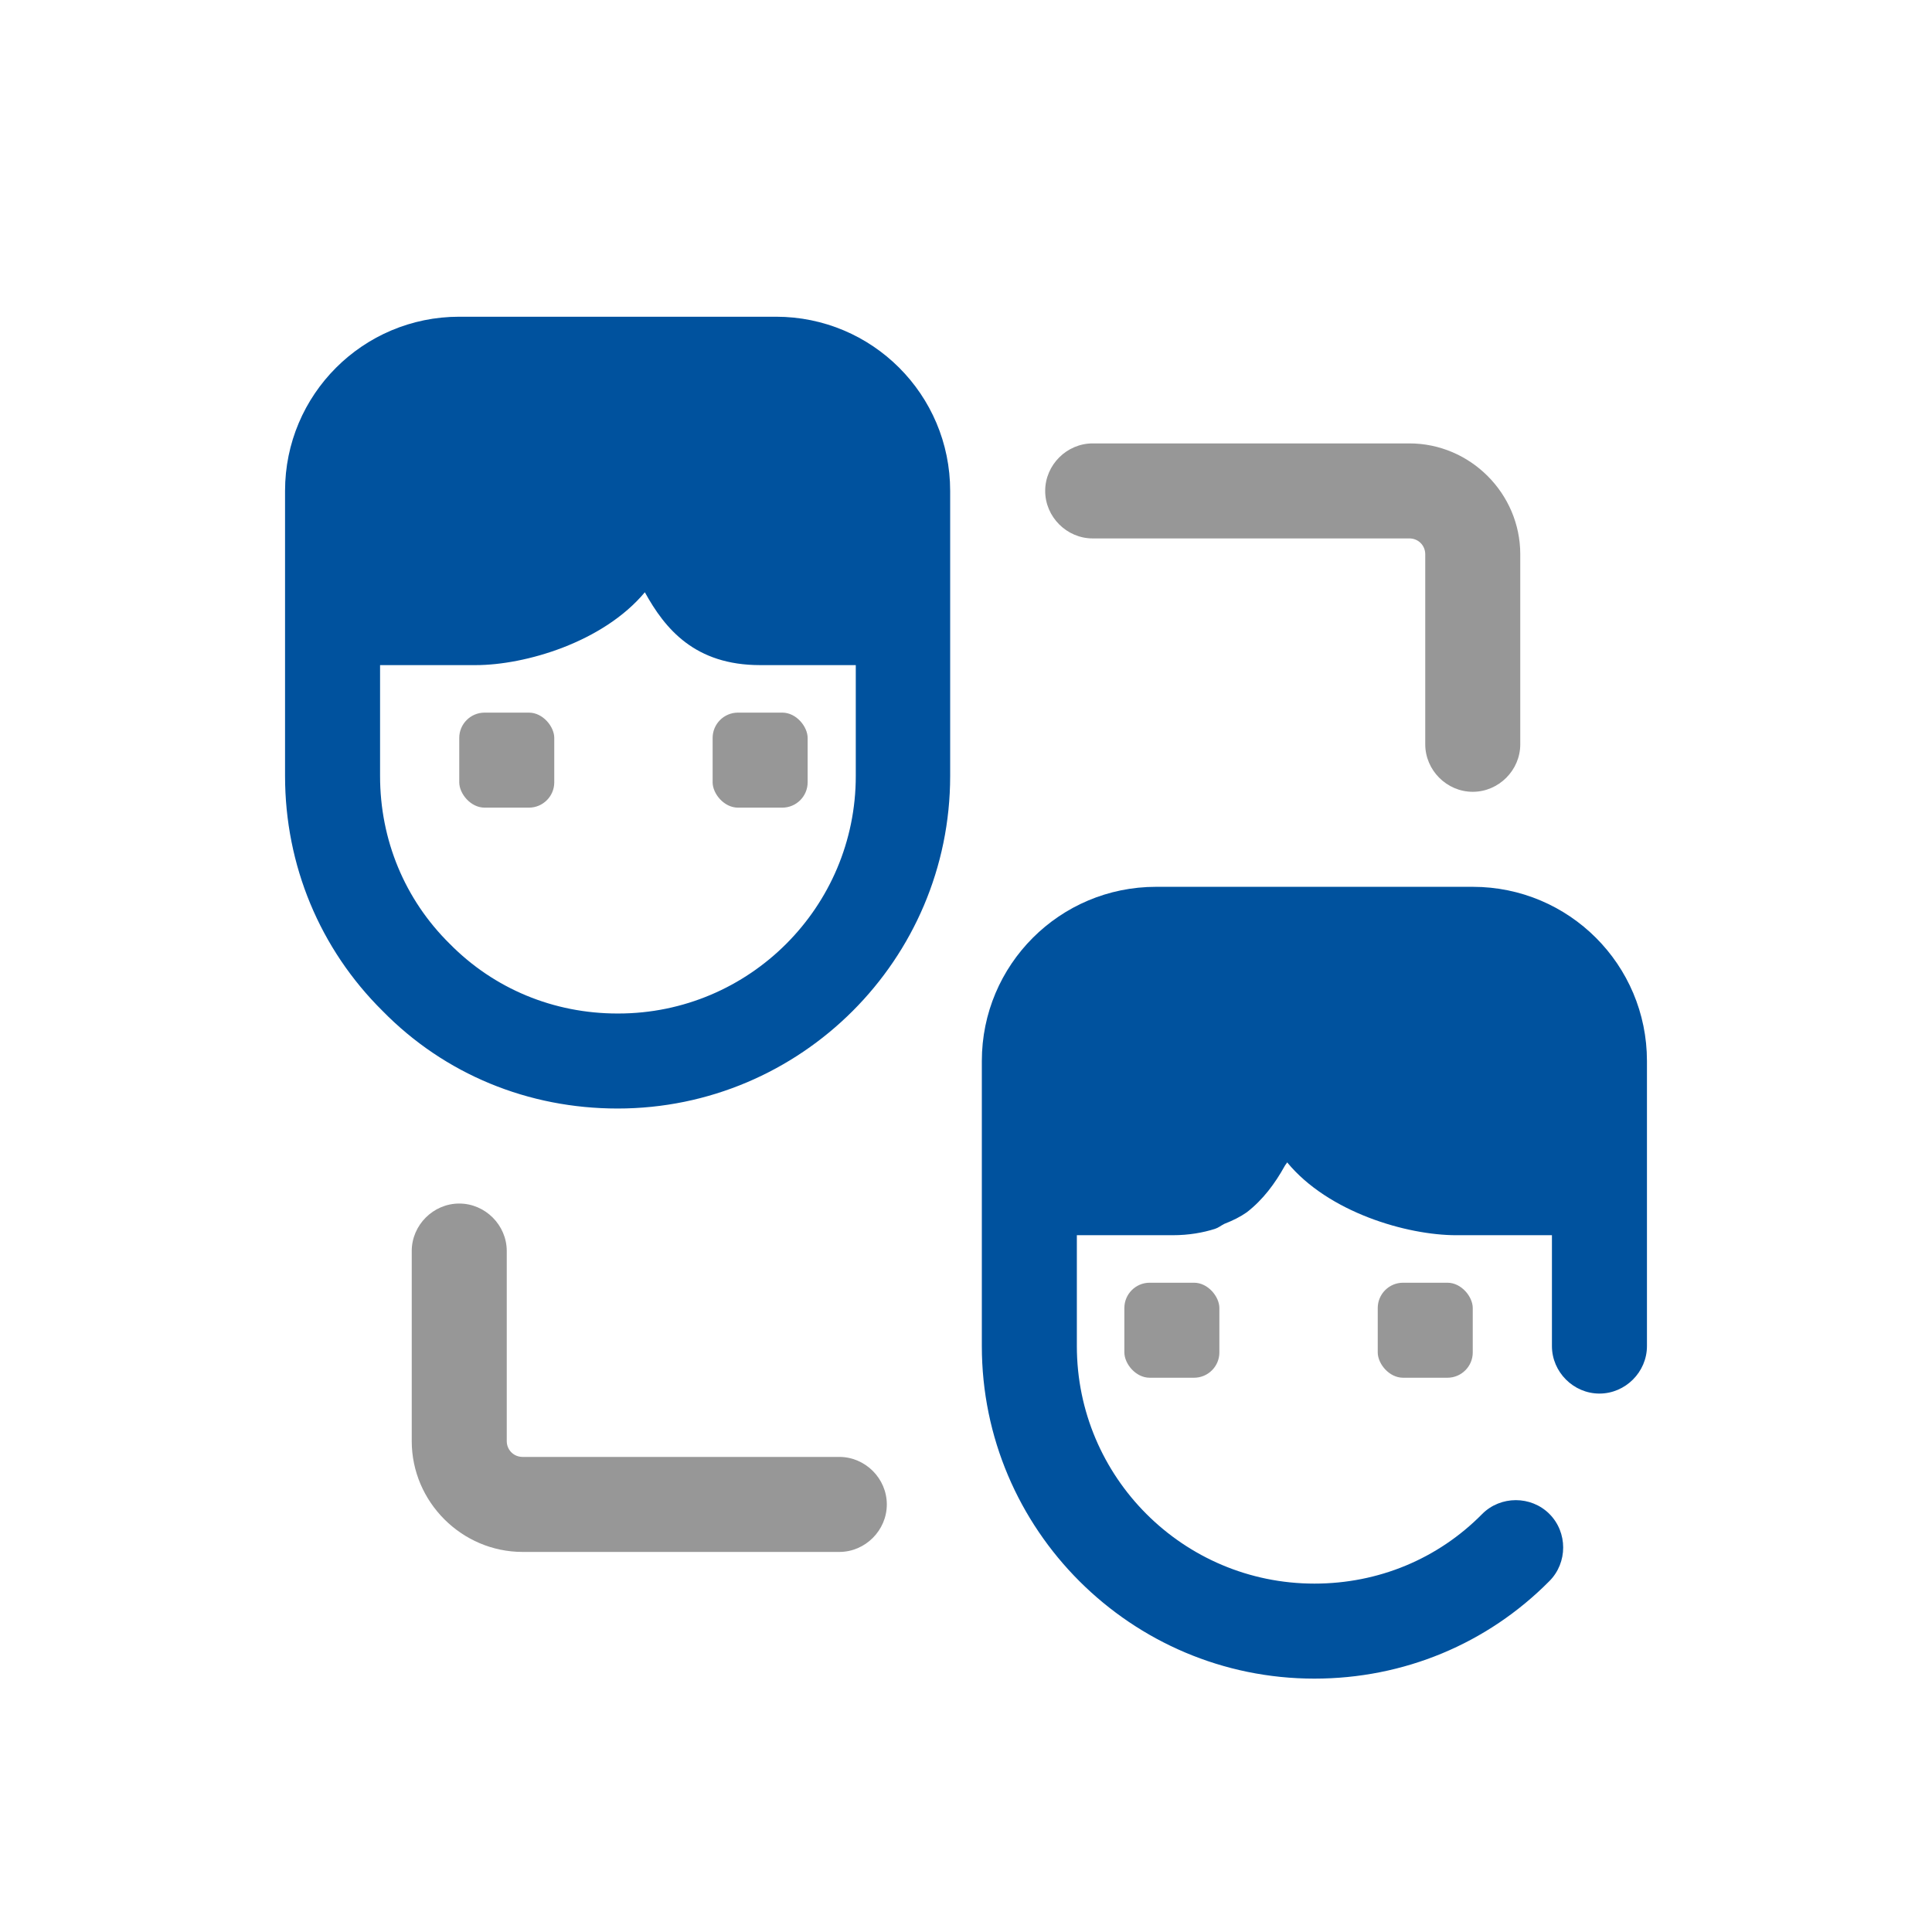
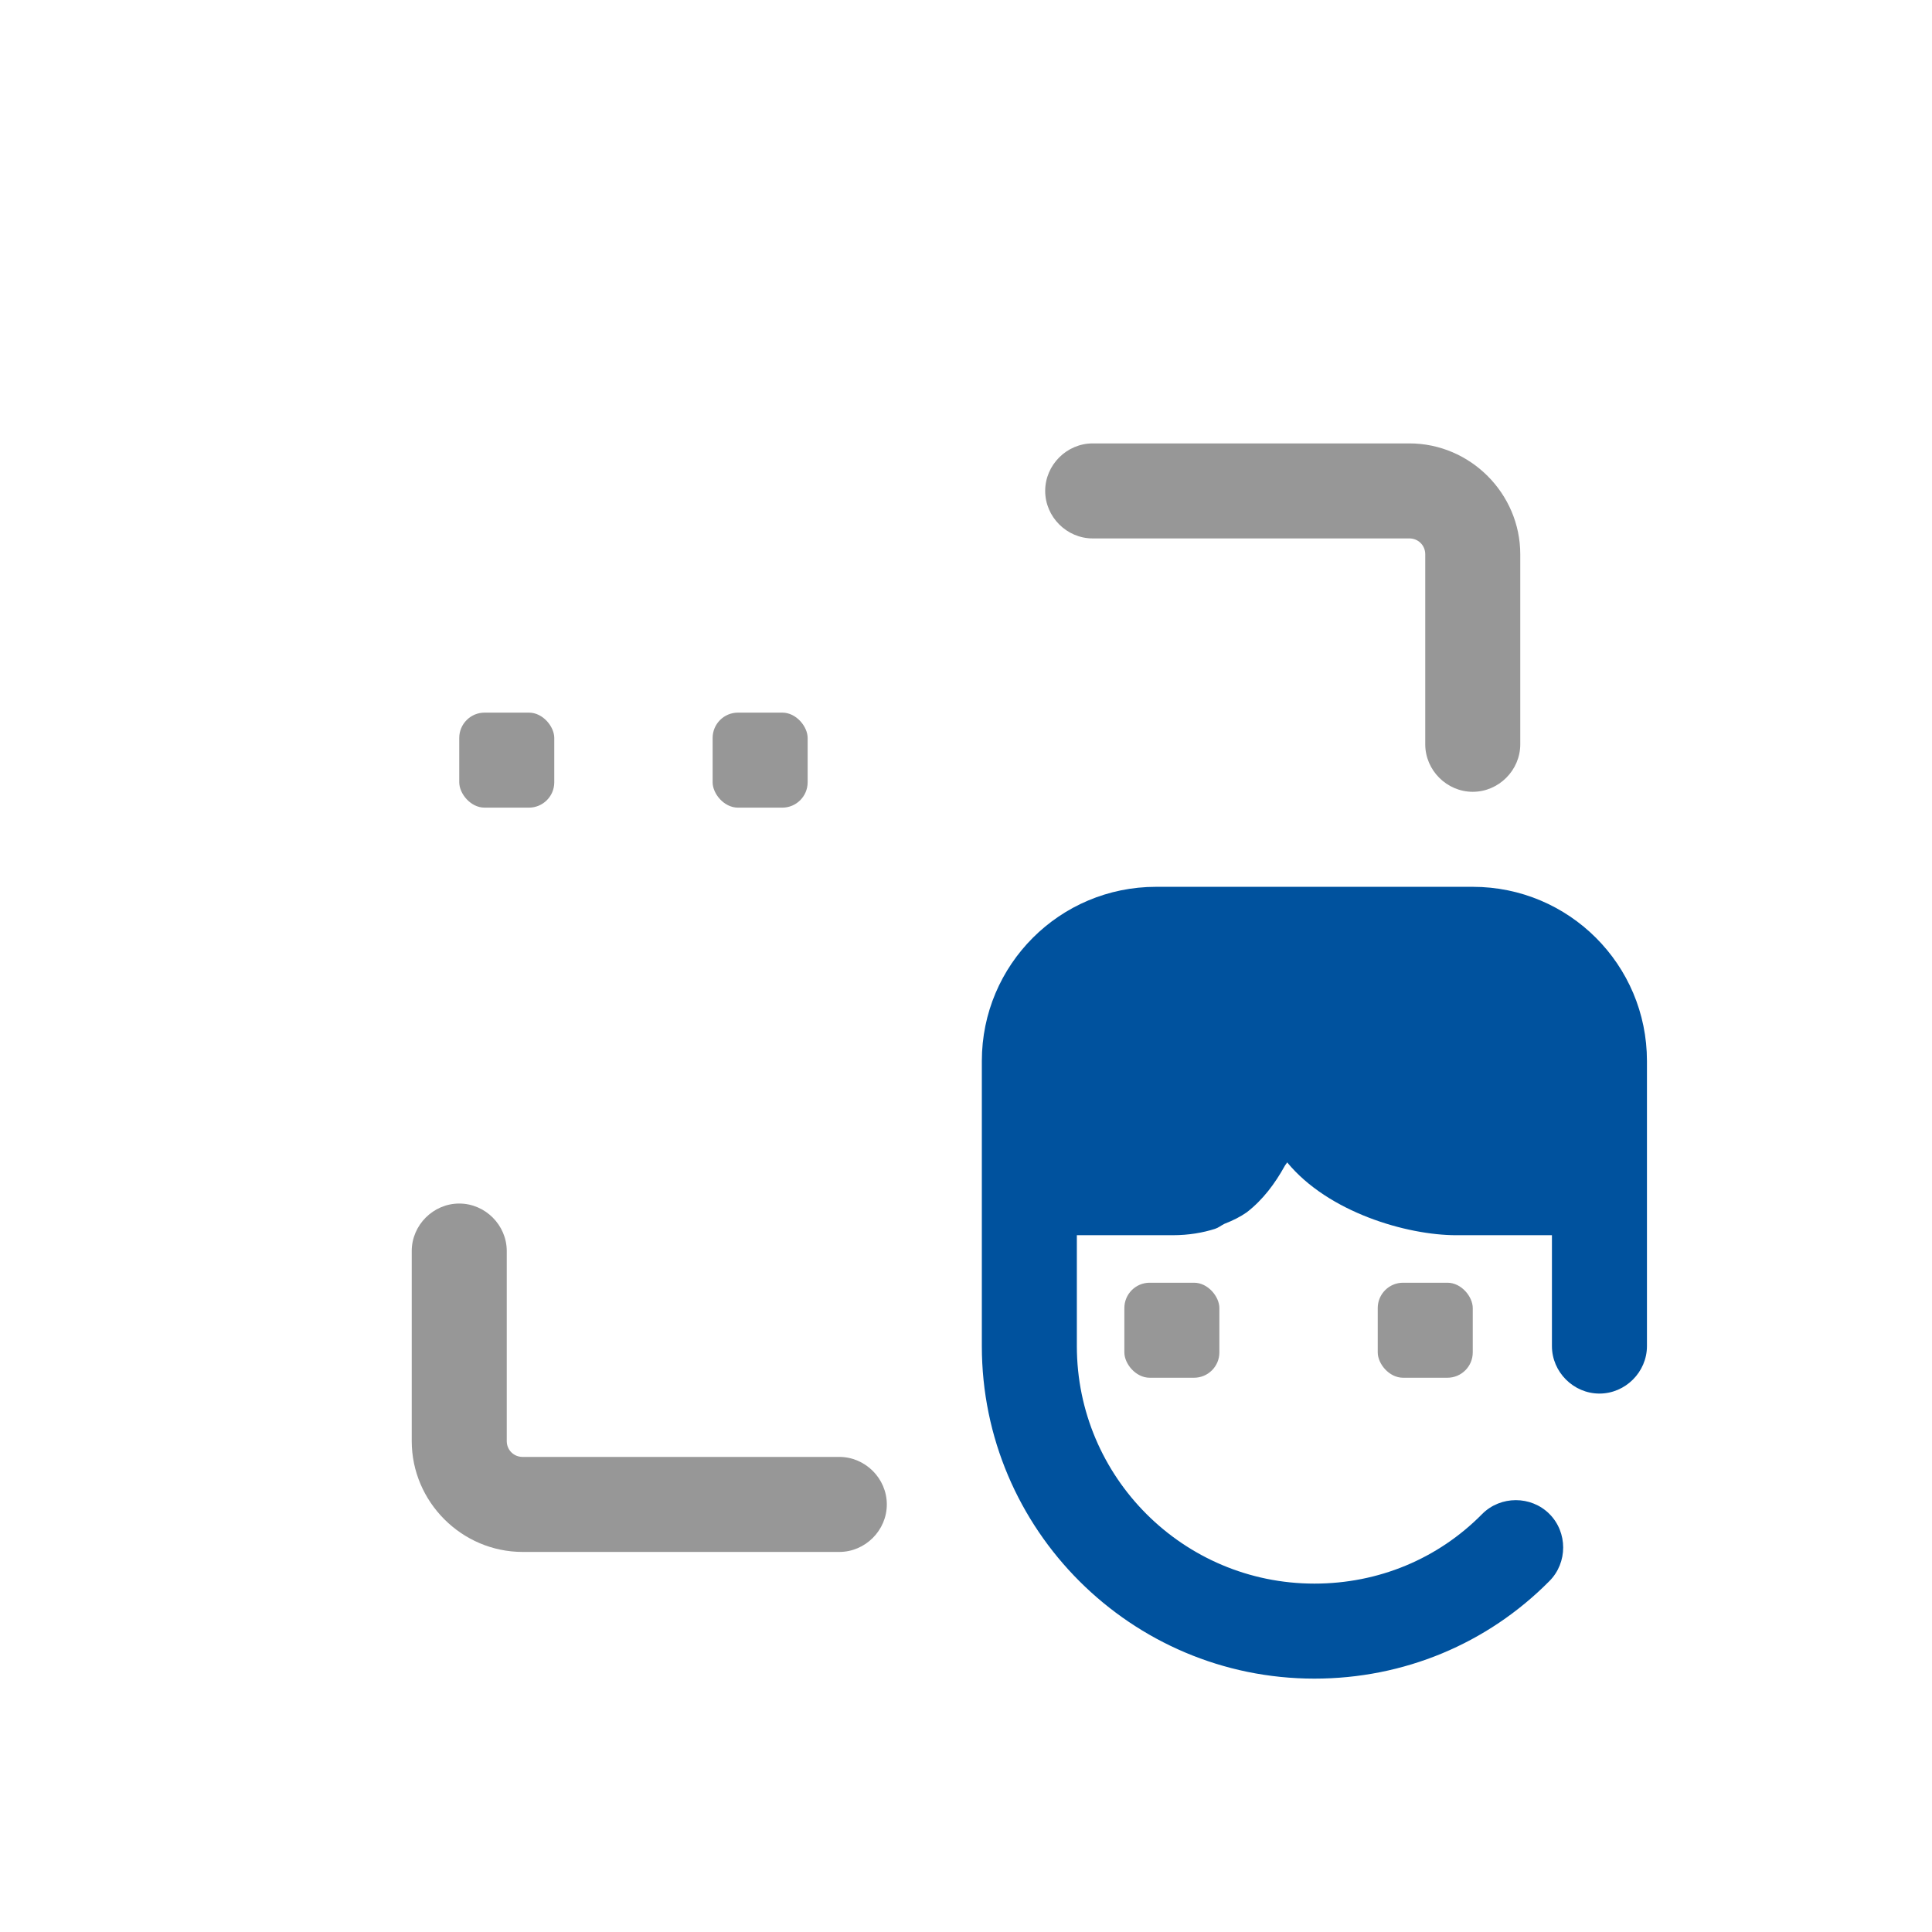
<svg xmlns="http://www.w3.org/2000/svg" width="183px" height="183px" viewBox="0 0 183 183" version="1.1">
  <title>integration-icon</title>
  <g id="Page-1" stroke="none" stroke-width="1" fill="none" fill-rule="evenodd">
    <g id="FU-ui" transform="translate(-1250, -6058)" fill-rule="nonzero">
      <g id="digital-twin_18003897" transform="translate(1250, 6058)">
-         <path d="M73.5,30 L43.5,30 C34.38,30 27,37.38 27,46.5 L27,73.5 C27,81.96 30.3,89.88 36.24,95.76 C42.12,101.76 50.04,105 58.5,105 C75.84,105 90,90.9 90,73.5 L90,46.5 C90,37.38 82.62,30 73.5,30 Z M58.5,96 C52.44,96 46.8,93.66 42.6,89.4 C38.34,85.2 36,79.56 36,73.5 L36,63 L45.06,63 C49.74,63 57.12,60.84 61.08,56.1 C63,59.58 65.82,63 72,63 L81.06,63 L81.06,73.5 C81.06,85.92 70.98,96 58.56,96 L58.5,96 Z" id="Shape" fill="#00529E" />
        <rect id="Rectangle" fill="#979797" x="43.5" y="67.5" width="9" height="9" rx="2.4" />
        <rect id="Rectangle" fill="#979797" x="67.5" y="67.5" width="9" height="9" rx="2.4" />
        <path d="M156,100.5 C156,91.38 148.62,84 139.5,84 L109.5,84 C100.38,84 93,91.38 93,100.5 L93,112.5 L93,127.5 C93,144.9 107.16,159 124.5,159 C132.96,159 140.88,155.7 146.76,149.76 C148.5,148.02 148.5,145.14 146.76,143.4 C145.02,141.66 142.14,141.66 140.4,143.4 C136.2,147.66 130.56,150 124.5,150 C112.08,150 102,139.92 102,127.5 L102,117 L111.06,117 C112.62,117 113.94,116.76 115.08,116.4 C115.44,116.28 115.62,116.1 115.98,115.92 C116.76,115.62 117.48,115.26 118.08,114.84 C119.64,113.64 120.78,112.08 121.68,110.46 C121.74,110.34 121.86,110.22 121.92,110.1 C125.82,114.84 133.26,117 137.94,117 L147,117 L147,127.5 C147,129.96 149.04,132 151.5,132 C153.96,132 156,129.96 156,127.5 L156,112.5 L156,100.5 Z" id="Path" fill="#00529E" />
        <rect id="Rectangle" fill="#979797" transform="translate(135, 126) rotate(-180) translate(-135, -126) " x="130.5" y="121.5" width="9" height="9" rx="2.4" />
        <rect id="Rectangle" fill="#979797" transform="translate(111, 126) rotate(-180) translate(-111, -126) " x="106.5" y="121.5" width="9" height="9" rx="2.4" />
        <path d="M139.5,75 C137.04,75 135,72.96 135,70.5 L135,52.5 C135,51.66 134.34,51 133.5,51 L103.5,51 C101.04,51 99,48.96 99,46.5 C99,44.04 101.04,42 103.5,42 L133.5,42 C139.26,42 144,46.74 144,52.5 L144,70.5 C144,72.96 141.96,75 139.5,75 Z" id="Path" fill="#979797" />
        <path d="M79.5,147 L49.5,147 C43.74,147 39,142.26 39,136.5 L39,118.5 C39,116.04 41.04,114 43.5,114 C45.96,114 48,116.04 48,118.5 L48,136.5 C48,137.34 48.66,138 49.5,138 L79.5,138 C81.96,138 84,140.04 84,142.5 C84,144.96 81.96,147 79.5,147 Z" id="Path" fill="#979797" />
      </g>
    </g>
  </g>
</svg>